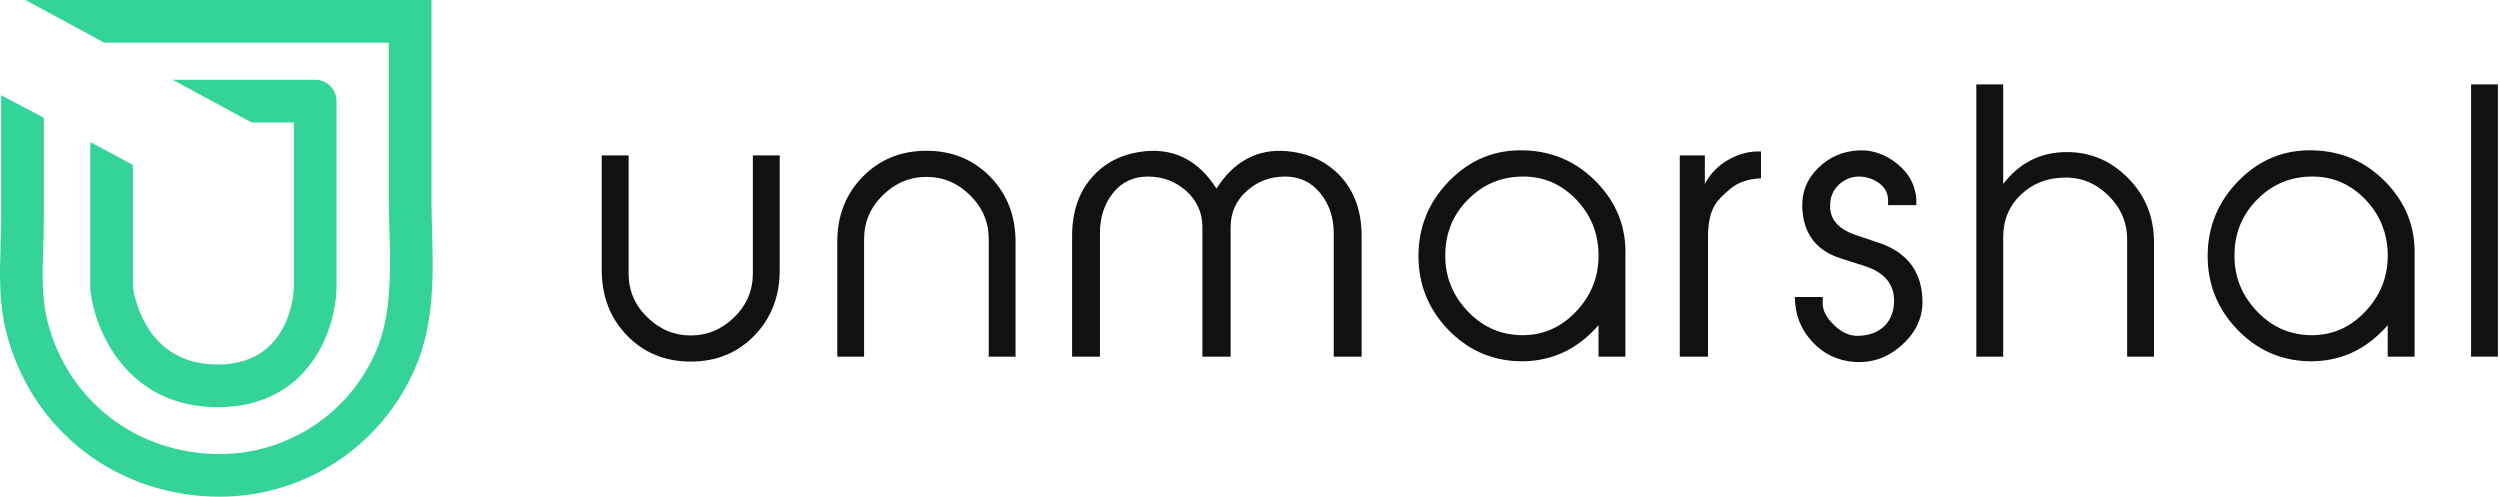
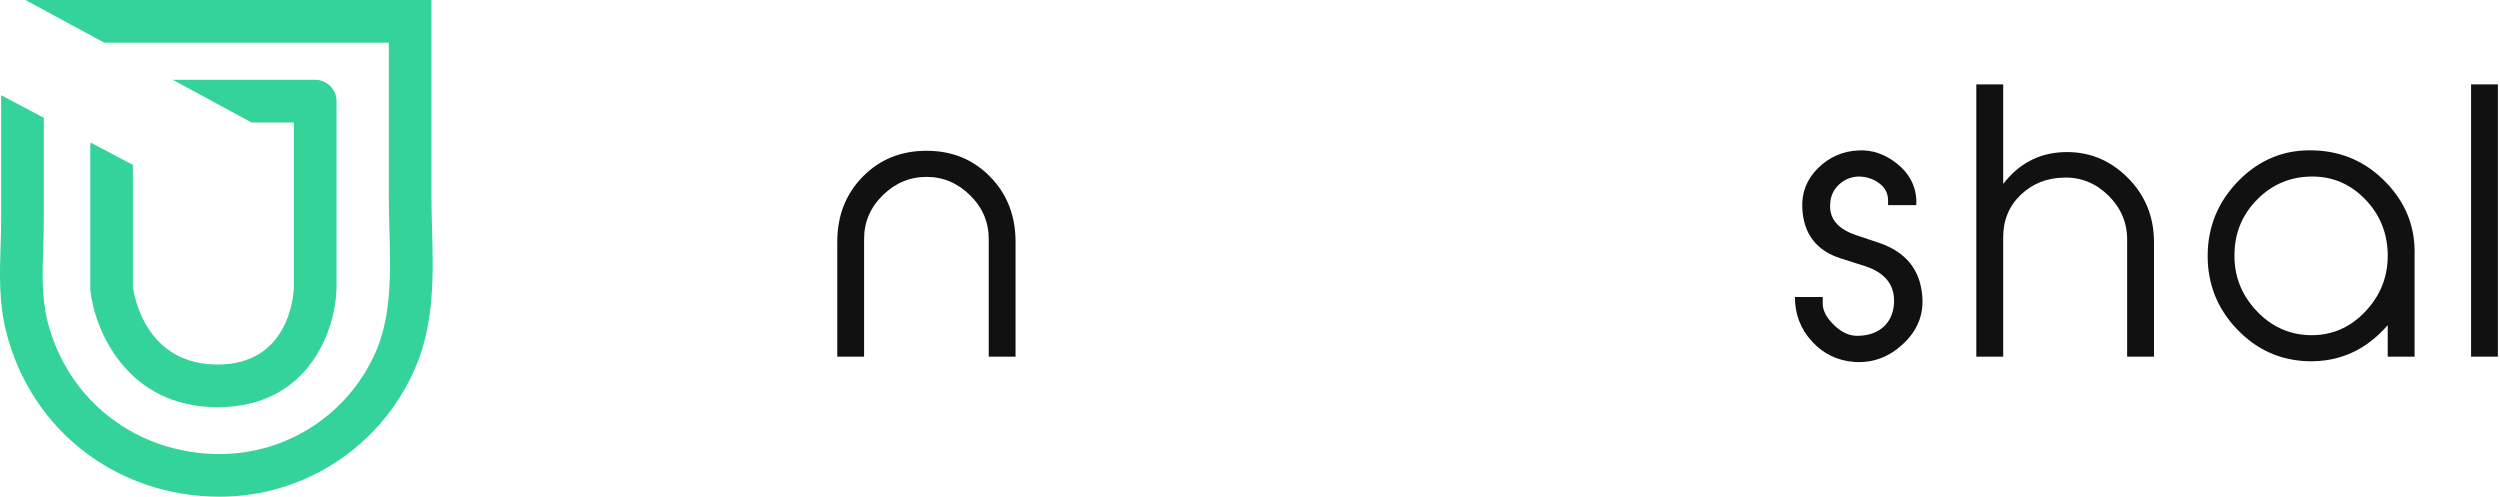
<svg xmlns="http://www.w3.org/2000/svg" width="151" height="30" viewBox="0 0 151 30" fill="none">
-   <path d="M47.095 16.316C47.095 17.895 46.586 19.21 45.571 20.262C44.552 21.313 43.267 21.839 41.72 21.839C40.17 21.839 38.885 21.313 37.869 20.262C36.853 19.21 36.345 17.894 36.345 16.316V9.385H37.968V16.52C37.968 17.546 38.34 18.426 39.093 19.16C39.843 19.893 40.718 20.262 41.72 20.262C42.722 20.262 43.596 19.893 44.347 19.16C45.097 18.426 45.473 17.546 45.473 16.52V9.385H47.095V16.316Z" fill="#111111" />
  <path d="M61.339 21.541H59.72V14.439C59.72 13.414 59.344 12.533 58.594 11.795C57.843 11.056 56.969 10.684 55.965 10.684C54.95 10.684 54.069 11.056 53.317 11.795C52.566 12.534 52.191 13.414 52.191 14.439V21.541H50.571V14.609C50.571 13.031 51.083 11.72 52.106 10.675C53.129 9.63 54.416 9.107 55.965 9.107C57.501 9.107 58.782 9.63 59.806 10.675C60.828 11.72 61.339 13.031 61.339 14.609V21.541Z" fill="#111111" />
-   <path d="M82.243 21.541H80.557V14.078C80.557 13.138 80.286 12.335 79.745 11.667C79.206 10.999 78.496 10.664 77.613 10.664C76.718 10.664 75.946 10.955 75.299 11.539C74.65 12.121 74.33 12.848 74.33 13.714V21.541H72.624V13.714C72.624 12.848 72.297 12.121 71.652 11.539C71.004 10.955 70.233 10.664 69.339 10.664C68.455 10.664 67.754 10.995 67.227 11.656C66.7 12.316 66.437 13.125 66.437 14.078V21.541H64.754V14.269C64.754 12.747 65.187 11.525 66.053 10.6C66.864 9.732 67.929 9.243 69.252 9.127C71.016 8.987 72.422 9.741 73.476 11.389C74.529 9.741 75.934 8.987 77.699 9.127C79.021 9.243 80.093 9.732 80.921 10.6C81.801 11.526 82.243 12.747 82.243 14.269V21.541Z" fill="#111111" />
-   <path d="M98.173 15.442V21.541H96.551V19.641C95.234 21.152 93.619 21.875 91.709 21.818C90.038 21.76 88.614 21.113 87.439 19.878C86.262 18.64 85.675 17.169 85.675 15.463C85.675 13.686 86.308 12.161 87.573 10.887C88.838 9.615 90.352 9.014 92.116 9.084C93.823 9.142 95.271 9.793 96.466 11.037C97.661 12.281 98.231 13.749 98.173 15.442ZM96.551 15.324C96.524 14.042 96.068 12.943 95.185 12.032C94.3 11.12 93.239 10.663 91.999 10.663C90.703 10.663 89.597 11.12 88.687 12.032C87.775 12.943 87.311 14.048 87.296 15.343C87.269 16.628 87.692 17.749 88.568 18.712C89.445 19.673 90.502 20.184 91.743 20.241C93.08 20.297 94.223 19.83 95.173 18.841C96.121 17.85 96.58 16.678 96.551 15.324Z" fill="#111111" />
-   <path d="M106.362 10.771C105.609 10.799 105 11.005 104.529 11.389C104.059 11.774 103.741 12.108 103.571 12.39C103.298 12.86 103.165 13.486 103.165 14.268V21.541H101.458V9.385H102.972V11.113C103.314 10.457 103.817 9.952 104.486 9.598C105.098 9.27 105.722 9.121 106.363 9.15V10.771H106.362Z" fill="#111111" />
  <path d="M116.108 17.917C116.195 19.011 115.812 19.961 114.957 20.762C114.105 21.567 113.123 21.934 112.015 21.862C110.991 21.79 110.134 21.378 109.444 20.623C108.752 19.869 108.412 18.975 108.412 17.937H110.093V18.345C110.093 18.763 110.323 19.193 110.777 19.636C111.234 20.083 111.716 20.297 112.228 20.283C112.91 20.271 113.45 20.062 113.849 19.663C114.202 19.292 114.391 18.808 114.402 18.207C114.416 17.165 113.825 16.453 112.63 16.068L111.204 15.615C109.711 15.146 108.929 14.128 108.858 12.563C108.815 11.624 109.132 10.822 109.811 10.152C110.486 9.485 111.305 9.127 112.26 9.085C113.086 9.044 113.86 9.309 114.581 9.885C115.301 10.46 115.688 11.175 115.746 12.029V12.39H114.04V12.11C114.04 11.68 113.86 11.33 113.499 11.064C113.135 10.797 112.719 10.663 112.249 10.663C111.793 10.678 111.4 10.842 111.065 11.156C110.731 11.471 110.557 11.864 110.543 12.336C110.486 13.209 111.004 13.829 112.1 14.2L113.508 14.672C115.127 15.228 115.994 16.309 116.108 17.917Z" fill="#111111" />
  <path d="M130.102 21.541H128.479V14.46C128.479 13.437 128.098 12.551 127.342 11.805C126.58 11.06 125.69 10.699 124.674 10.728C123.64 10.743 122.769 11.086 122.059 11.761C121.349 12.438 120.993 13.294 120.993 14.332V21.541H119.37V5.097H120.993V11.111C121.92 9.904 123.11 9.264 124.564 9.192C126.074 9.12 127.373 9.619 128.464 10.684C129.555 11.752 130.101 13.067 130.101 14.631V21.541H130.102Z" fill="#111111" />
  <path d="M145.841 15.442V21.541H144.218V19.641C142.905 21.152 141.288 21.875 139.377 21.818C137.706 21.76 136.282 21.113 135.108 19.878C133.93 18.64 133.343 17.169 133.343 15.463C133.343 13.686 133.976 12.161 135.24 10.887C136.507 9.615 138.02 9.014 139.784 9.084C141.49 9.142 142.939 9.793 144.134 11.037C145.329 12.281 145.895 13.749 145.841 15.442ZM144.218 15.324C144.189 14.042 143.735 12.943 142.852 12.032C141.966 11.12 140.906 10.663 139.665 10.663C138.369 10.663 137.263 11.12 136.351 12.032C135.442 12.943 134.977 14.048 134.963 15.343C134.934 16.628 135.358 17.749 136.236 18.712C137.113 19.673 138.17 20.184 139.411 20.241C140.751 20.297 141.894 19.83 142.841 18.841C143.791 17.85 144.247 16.678 144.218 15.324Z" fill="#111111" />
  <path d="M150.872 5.097H149.253V21.541H150.872V5.097Z" fill="#111111" />
  <path d="M26.095 13.809C26.078 13.13 26.059 12.489 26.059 11.85V0H1.535L6.292 2.576H23.484V11.85C23.484 12.524 23.503 13.213 23.521 13.878C23.589 16.404 23.659 19.016 22.718 21.201C21.09 24.98 17.38 27.424 13.273 27.424C8.268 27.424 4.09 24.208 2.874 19.422C2.512 17.993 2.559 16.517 2.611 14.952C2.628 14.401 2.646 13.831 2.646 13.258V7.113L0.07 5.751V13.259C0.07 13.79 0.052 14.339 0.036 14.869C-0.019 16.543 -0.074 18.273 0.378 20.057C1.886 26.003 7.071 30 13.272 30C18.411 30 23.047 26.946 25.082 22.22C26.25 19.515 26.171 16.614 26.095 13.809Z" fill="#34D399" />
  <path d="M5.451 17.408C5.451 17.458 5.454 17.506 5.459 17.555C5.734 19.988 7.692 24.593 13.142 24.593C18.674 24.593 20.259 19.917 20.325 17.443C20.325 17.432 20.327 17.421 20.327 17.408V6.109C20.327 5.397 19.749 4.819 19.038 4.819H10.433L15.19 7.396H17.75V17.387C17.727 17.911 17.424 22.017 13.143 22.017C8.885 22.017 8.128 18.046 8.026 17.326V9.961L5.475 8.61C5.461 8.688 5.451 8.767 5.451 8.85V17.408Z" fill="#34D399" />
-   <path d="M5.479 8.585C5.475 8.593 5.478 8.602 5.475 8.61L8.026 9.961L5.479 8.585Z" fill="#34D399" />
</svg>